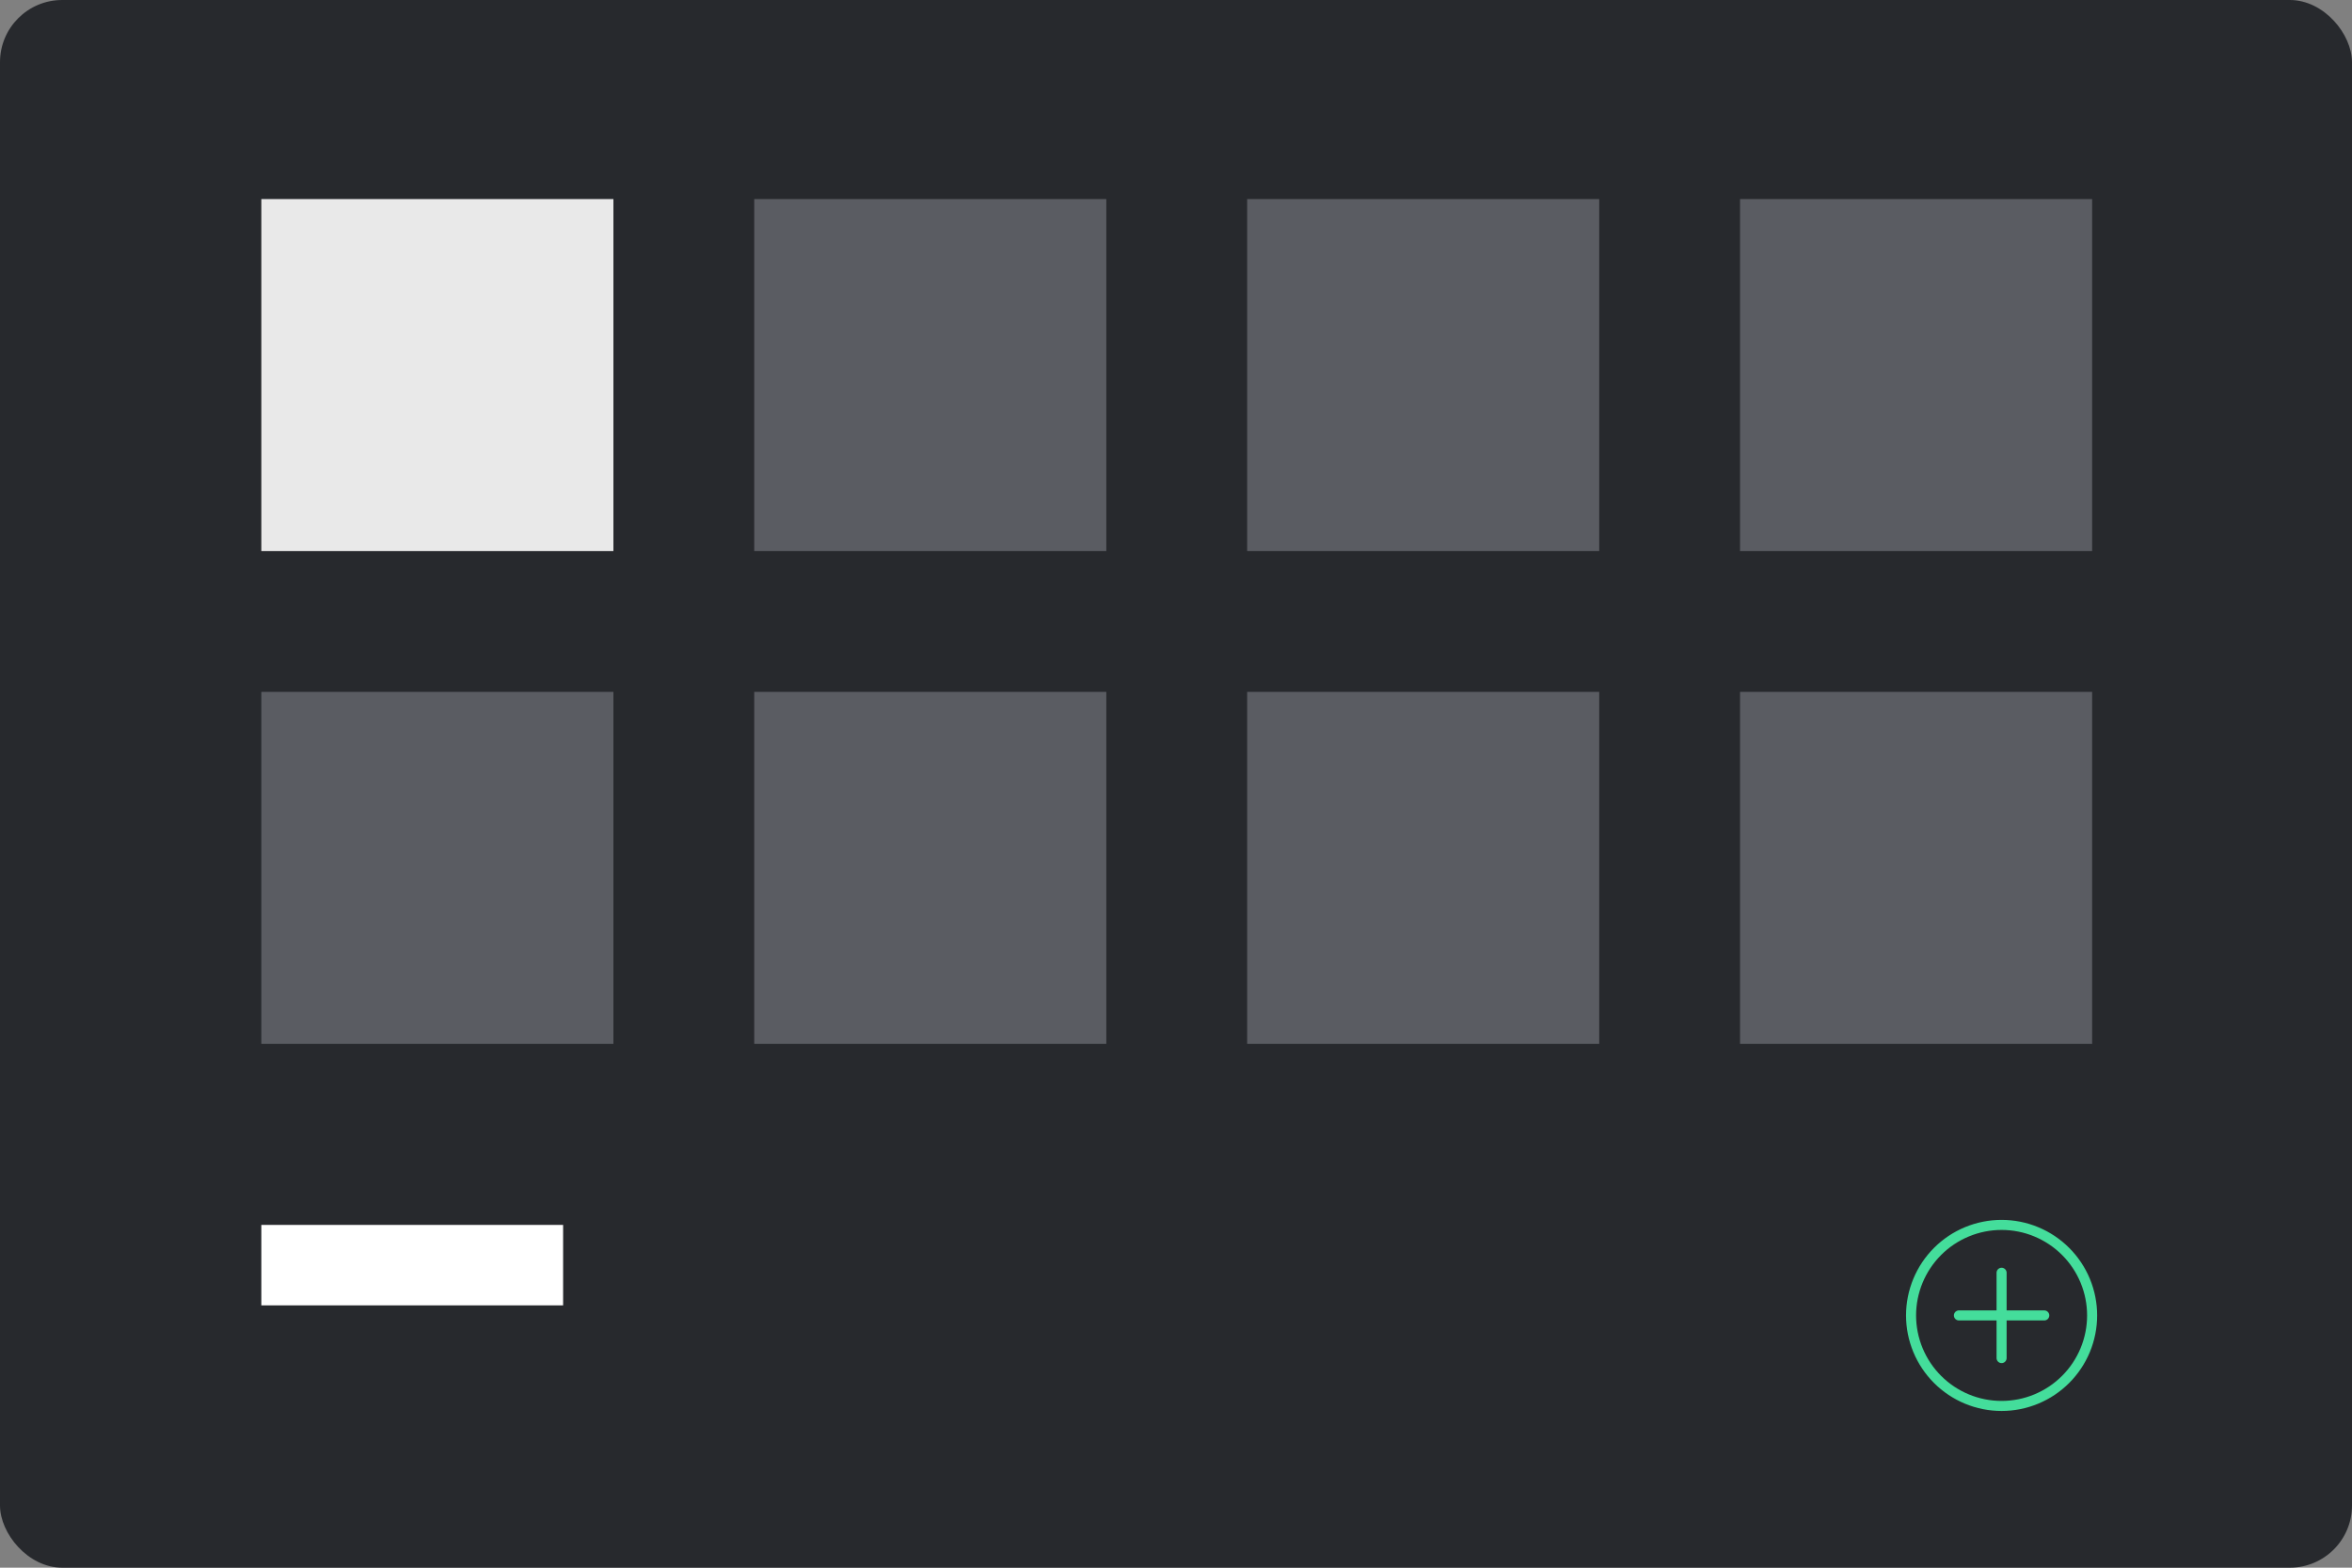
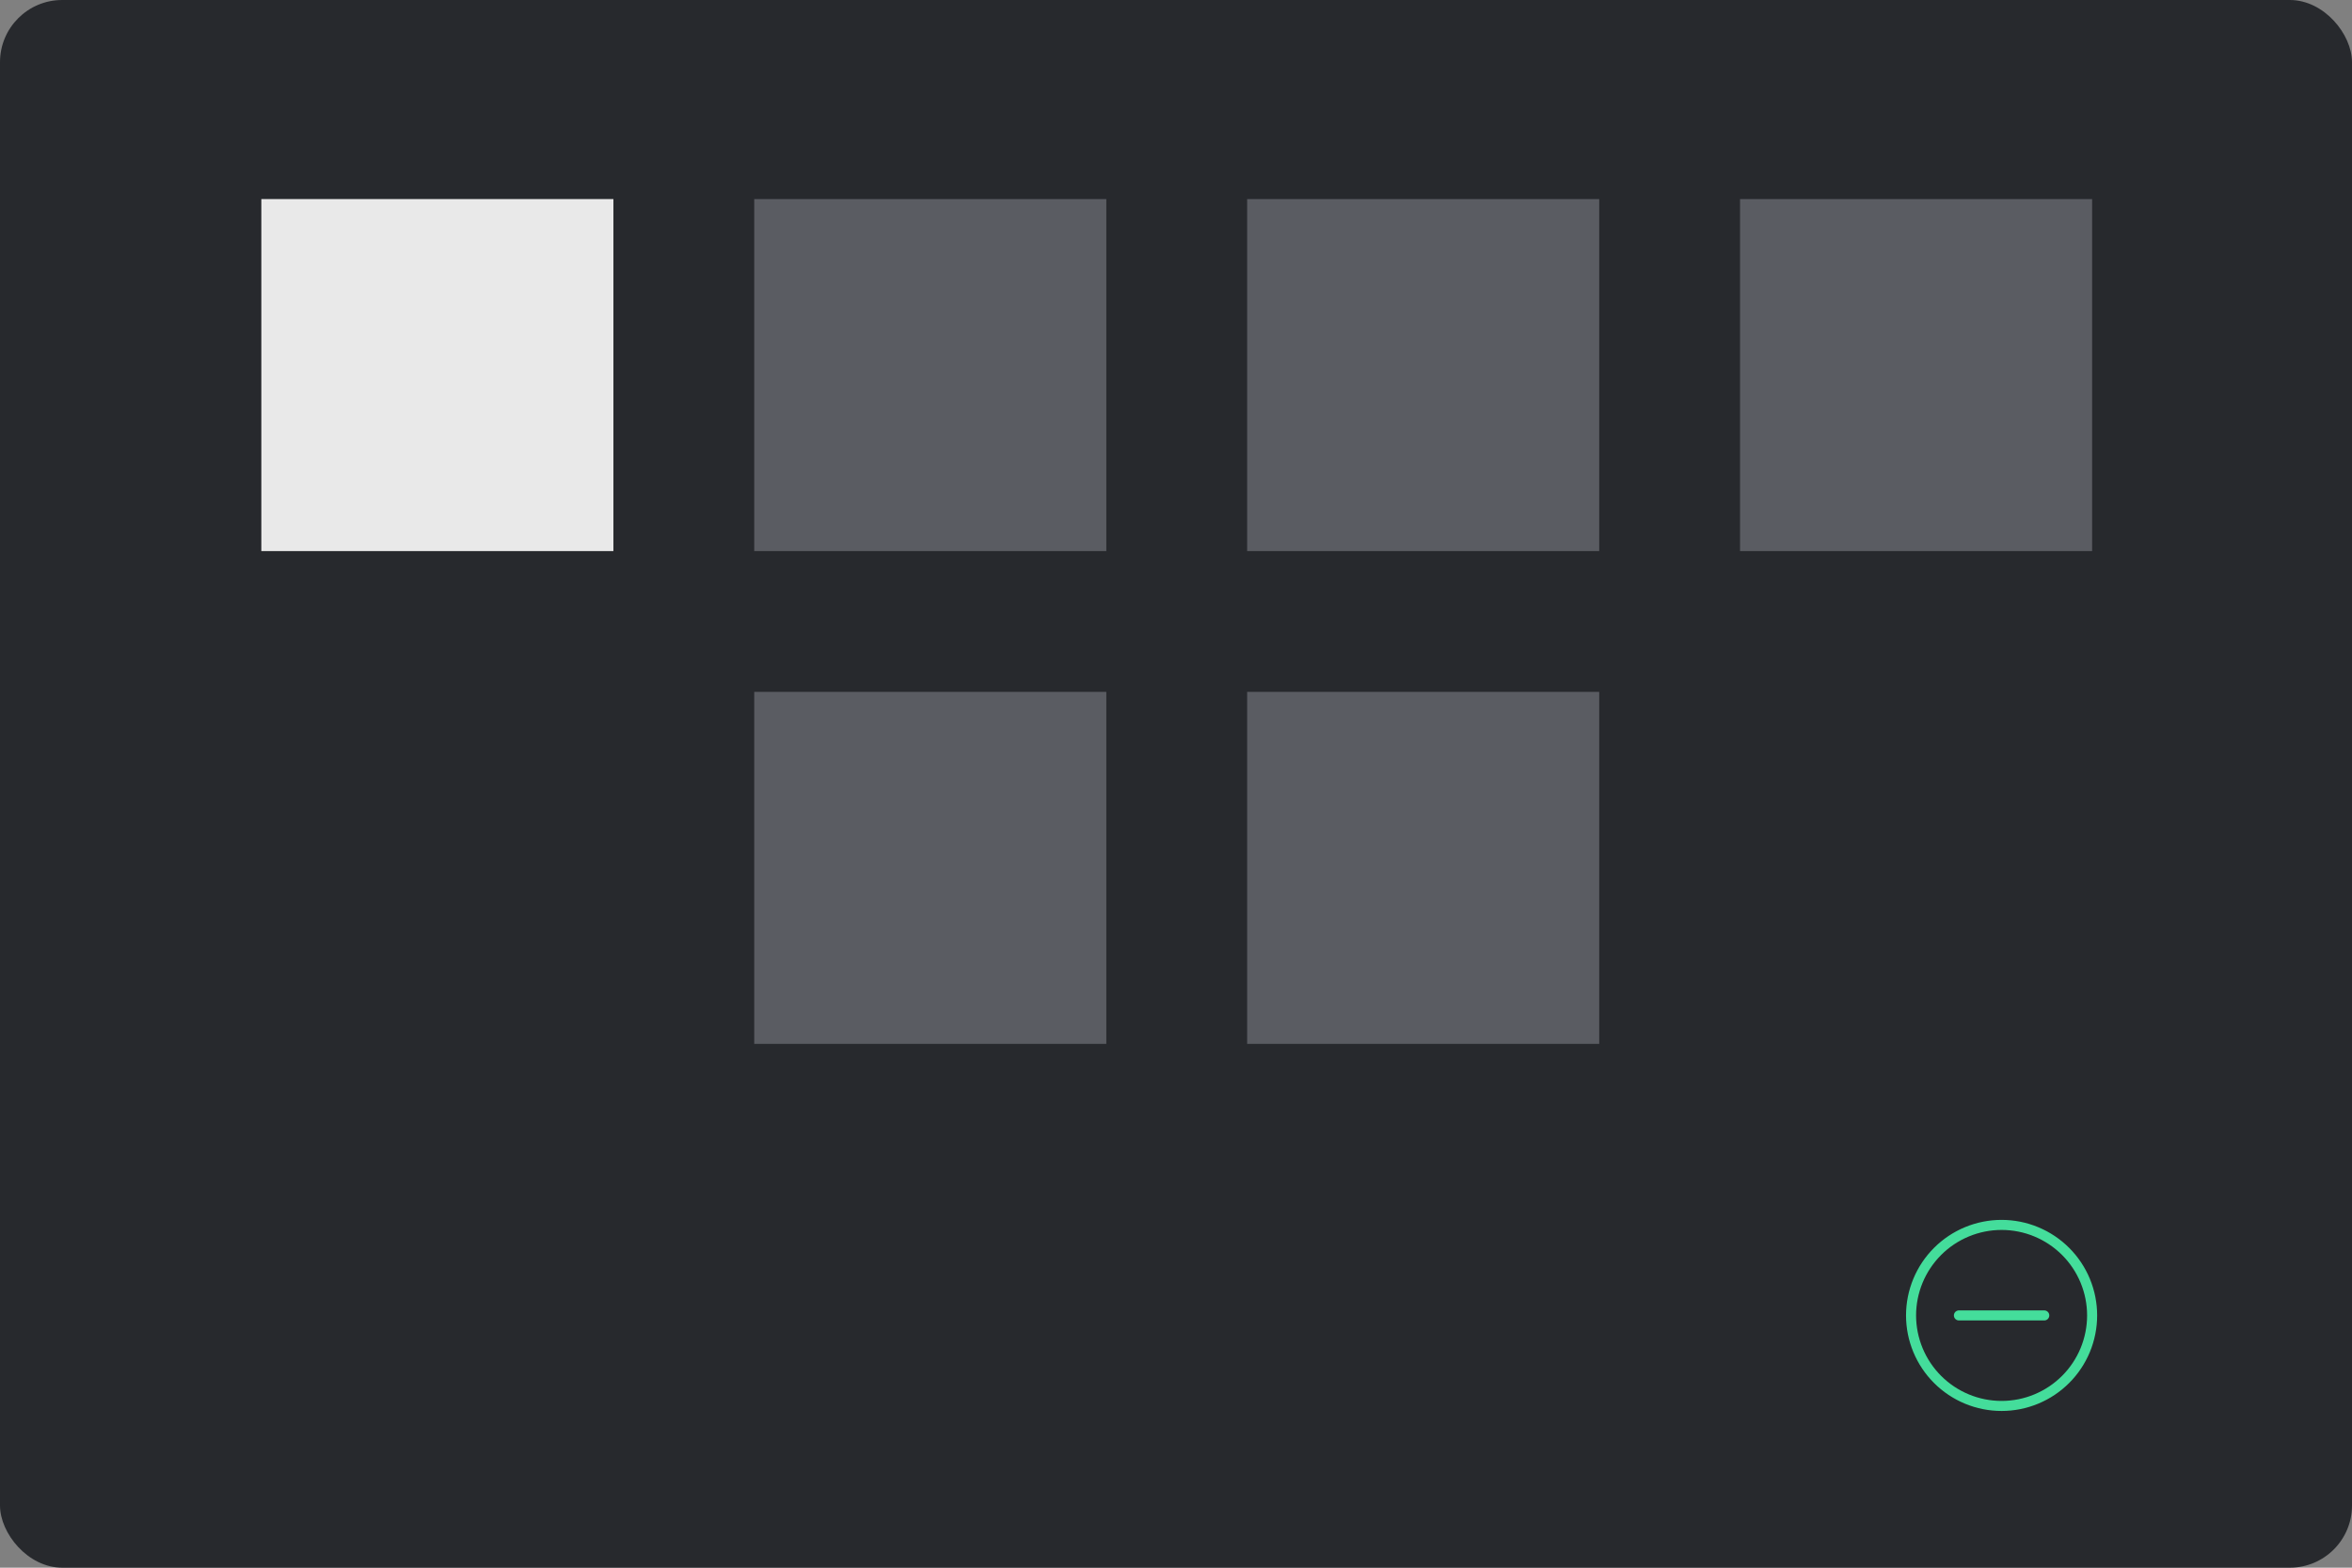
<svg xmlns="http://www.w3.org/2000/svg" width="189" height="126" viewBox="0 0 189 126" fill="none">
  <rect x="0" y="0" width="189" height="126" fill="#808080" stroke="none" />
  <rect width="189" height="126" rx="5" fill="#27292D" />
  <rect x="21" y="16" width="28.292" height="28.292" fill="#E9E9E9" />
-   <rect x="21" y="55.608" width="28.292" height="28.292" fill="#5A5C62" />
  <rect x="60.608" y="16" width="28.292" height="28.292" fill="#5A5C62" />
  <rect x="60.608" y="55.608" width="28.292" height="28.292" fill="#5A5C62" />
  <rect x="100.217" y="16" width="28.292" height="28.292" fill="#5A5C62" />
  <rect x="100.217" y="55.608" width="28.292" height="28.292" fill="#5A5C62" />
  <rect x="139.825" y="16" width="28.292" height="28.292" fill="#5A5C62" />
-   <rect x="139.825" y="55.608" width="28.292" height="28.292" fill="#5A5C62" />
  <path d="M160.842 113C159.887 113 158.941 112.812 158.058 112.446C157.176 112.081 156.374 111.545 155.698 110.869C155.023 110.194 154.487 109.392 154.121 108.509C153.756 107.626 153.567 106.68 153.567 105.725C153.567 104.77 153.756 103.824 154.121 102.941C154.487 102.058 155.023 101.256 155.698 100.581C156.374 99.905 157.176 99.369 158.058 99.004C158.941 98.638 159.887 98.45 160.842 98.45C161.798 98.45 162.744 98.638 163.626 99.004C164.509 99.369 165.311 99.905 165.987 100.581C166.662 101.256 167.198 102.058 167.564 102.941C167.929 103.824 168.117 104.77 168.117 105.725C168.117 106.68 167.929 107.626 167.564 108.509C167.198 109.392 166.662 110.194 165.987 110.869C165.311 111.545 164.509 112.081 163.626 112.446C162.744 112.812 161.798 113 160.842 113L160.842 113Z" stroke="#44DD9B" stroke-width="0.808" stroke-linecap="round" />
-   <path d="M160.842 102.296V109.154" stroke="#44DD9B" stroke-width="0.808" stroke-linecap="round" />
  <path d="M164.271 105.725H157.413" stroke="#44DD9B" stroke-width="0.808" stroke-linecap="round" />
-   <rect x="21" y="98.45" width="24.25" height="6.467" fill="white" />
</svg>